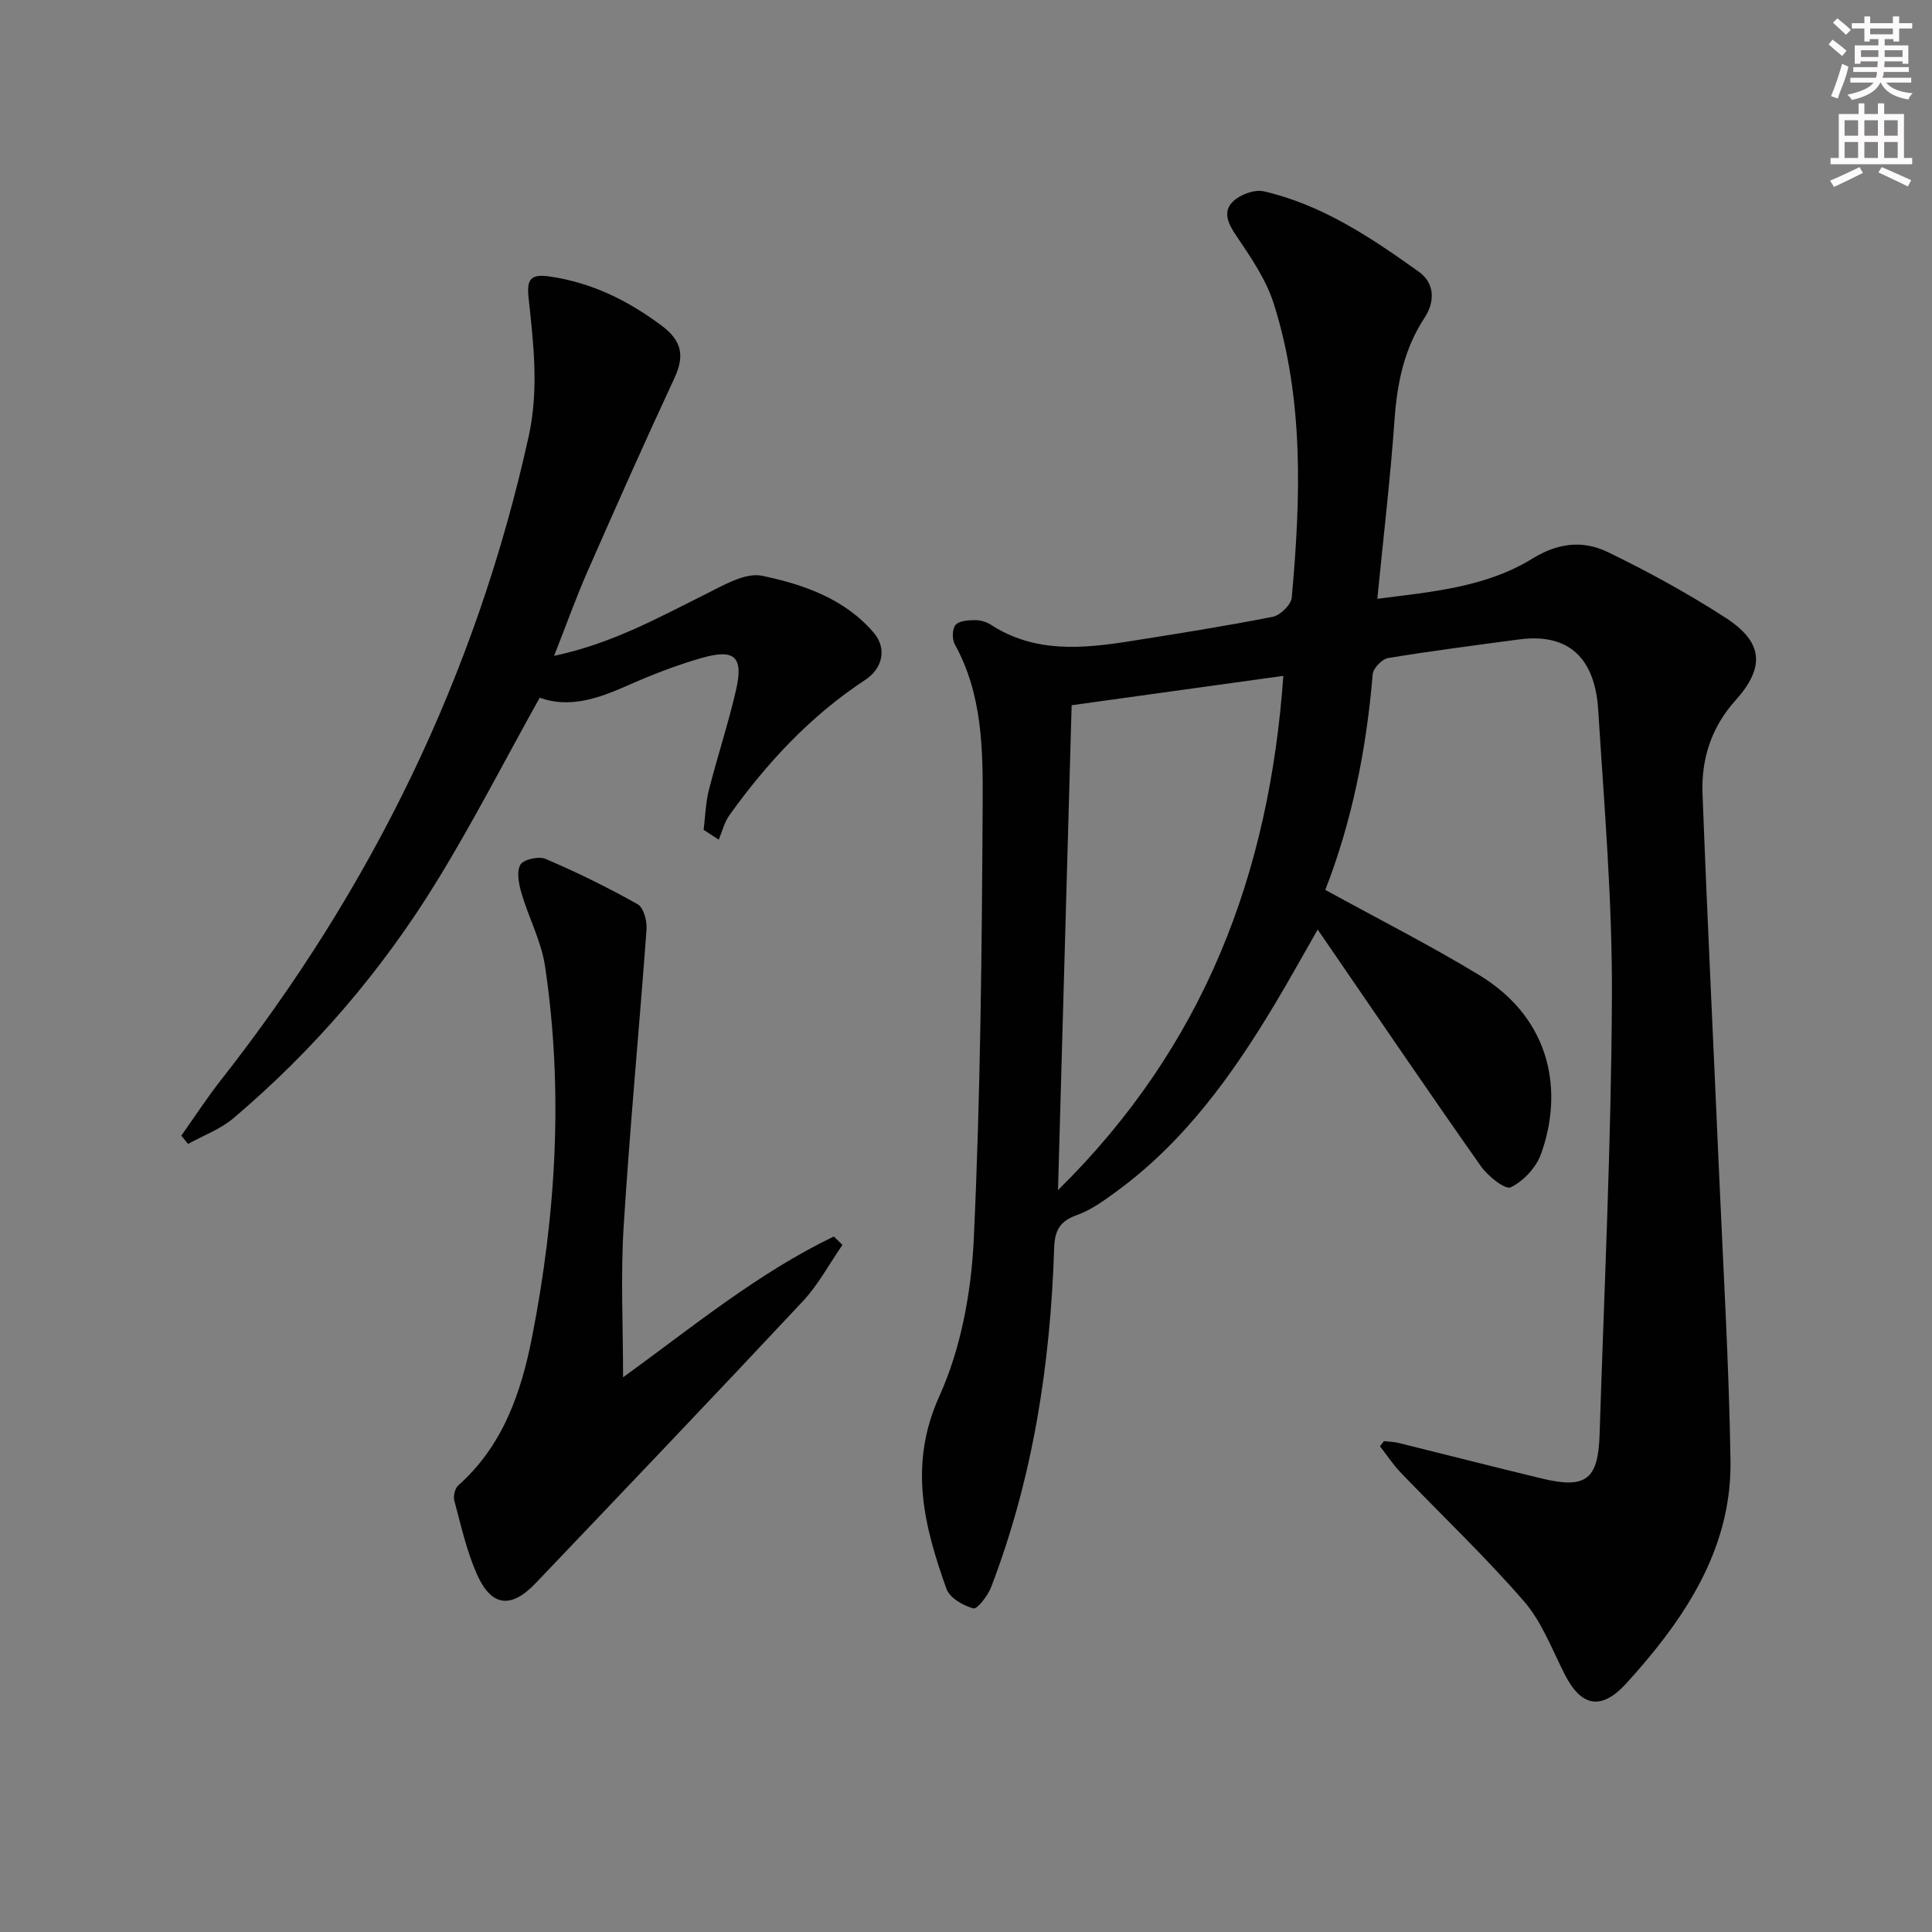
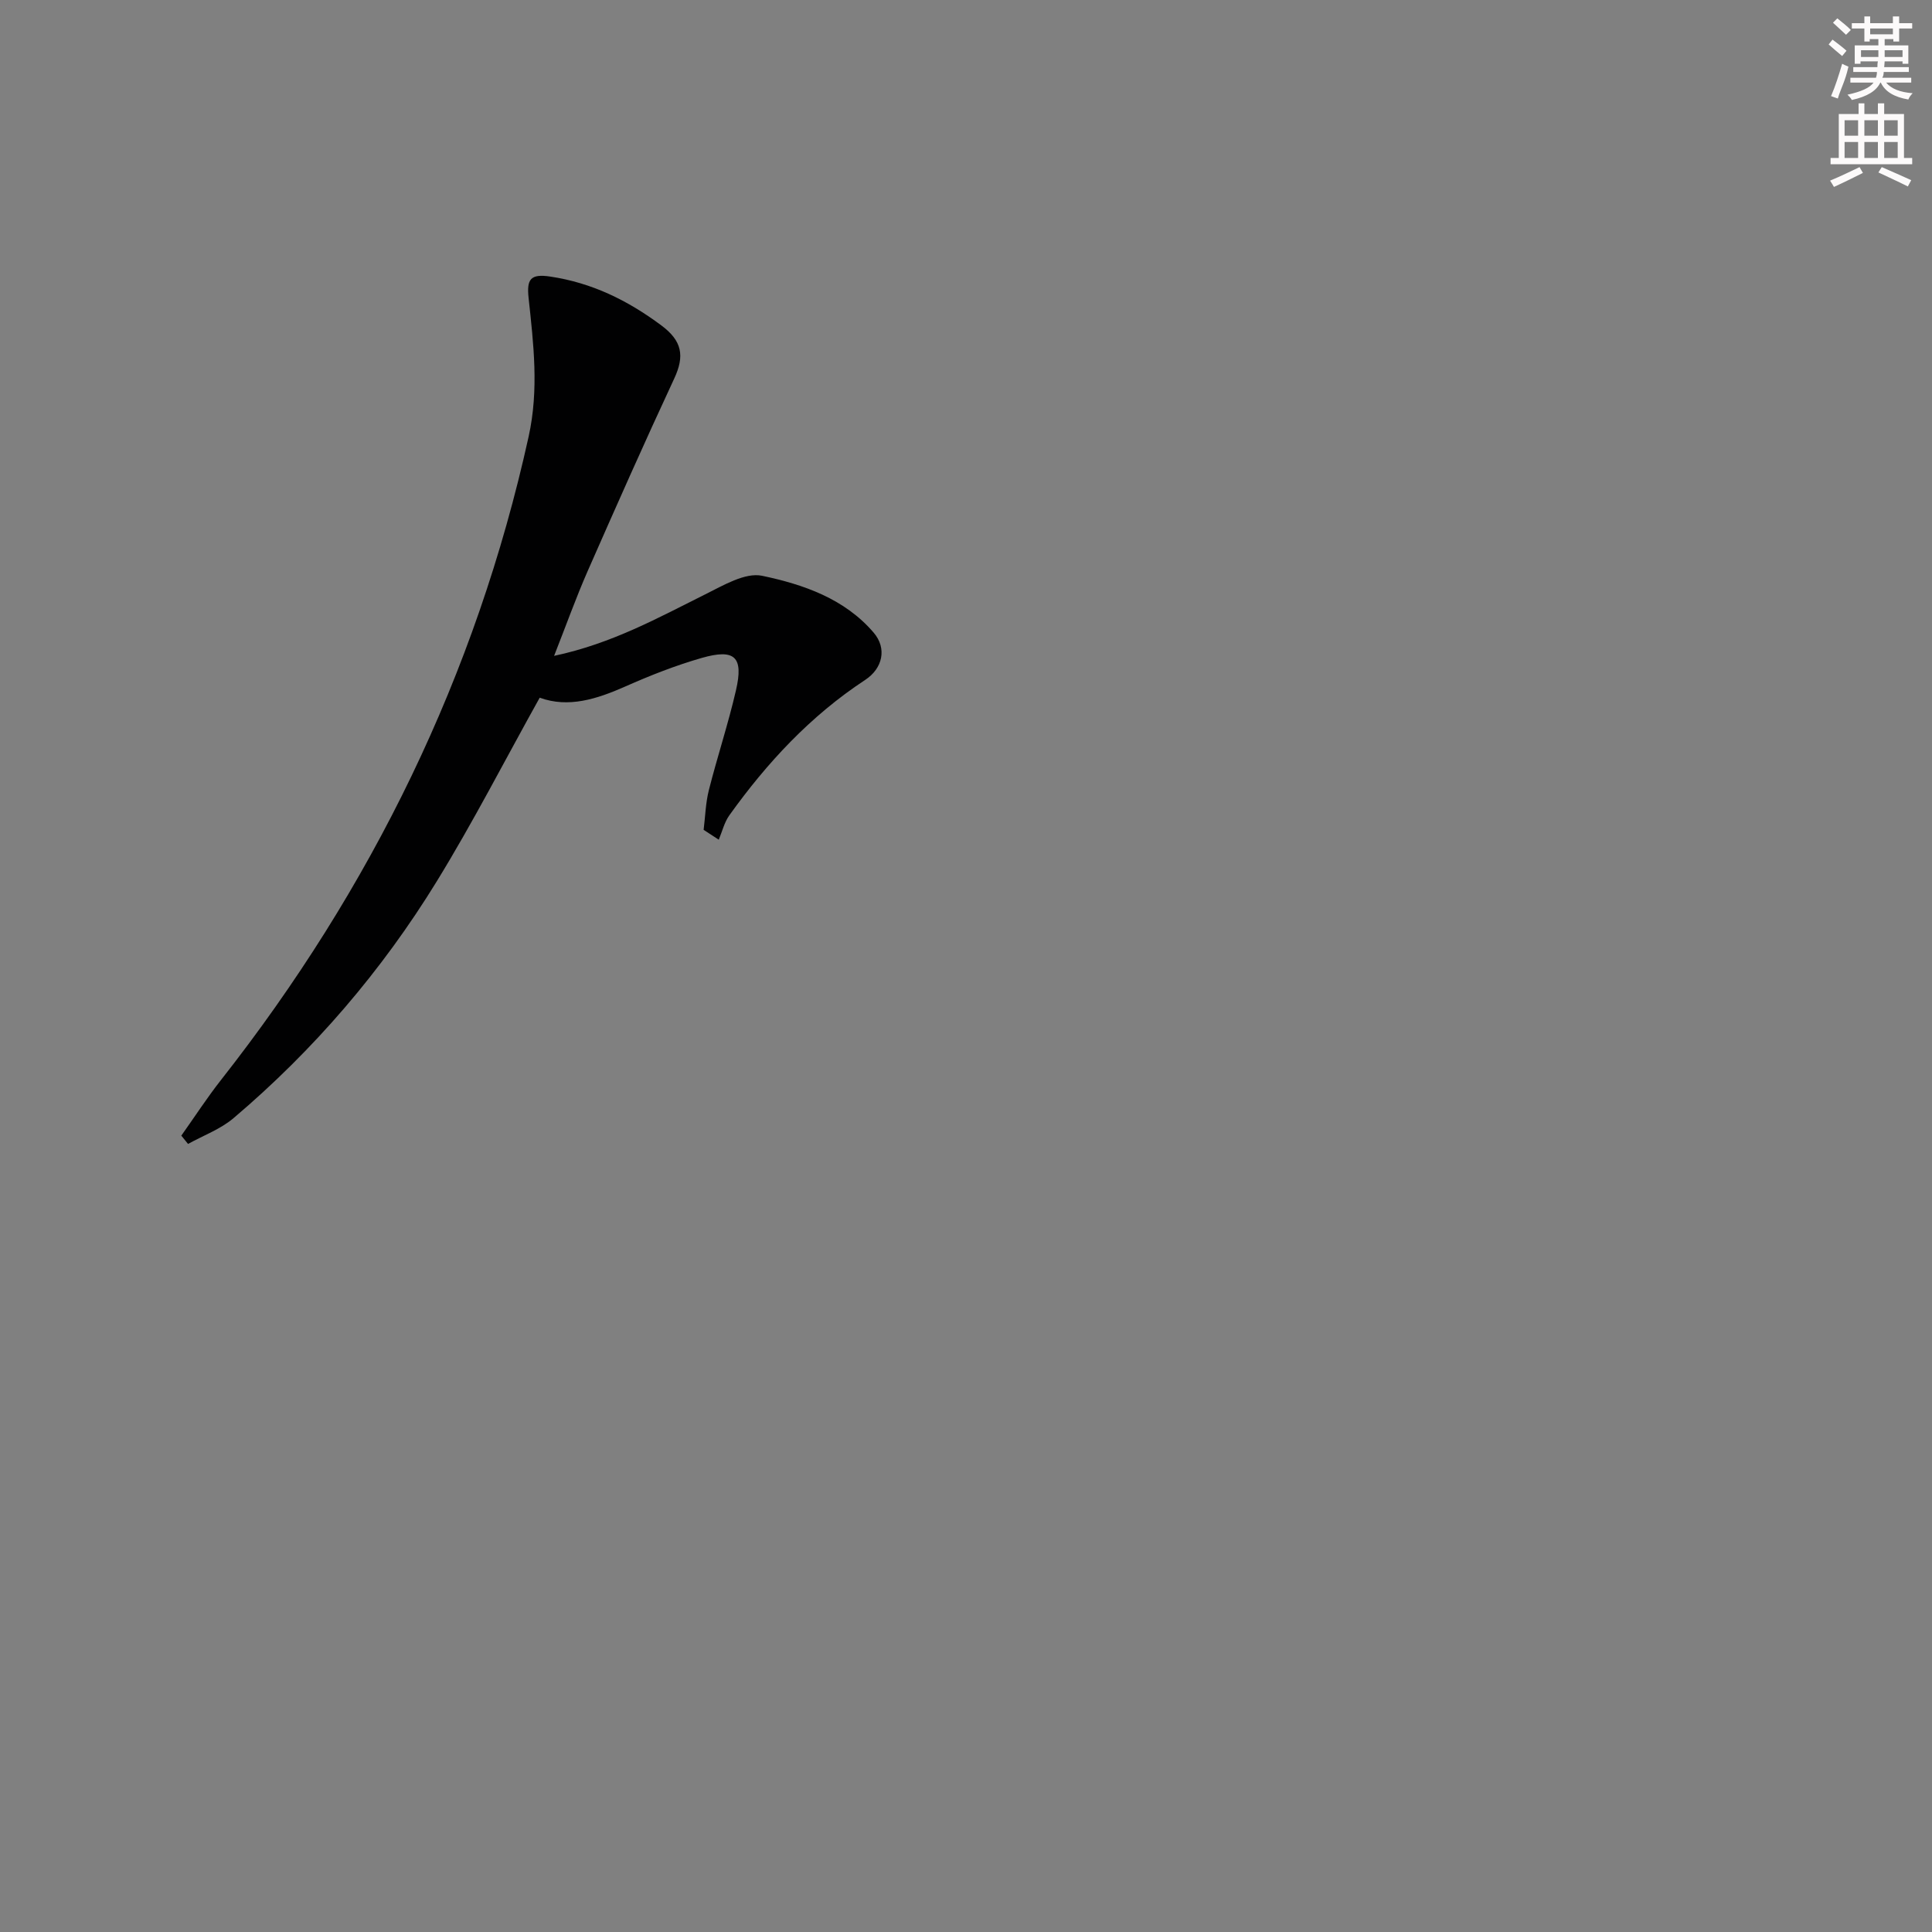
<svg xmlns="http://www.w3.org/2000/svg" enable-background="new 0 0 400 400" viewBox="0 0 400 400">
  <rect x="0" y="0" width="400" height="400" fill="#808080" stroke="none" />
  <g fill="#010102">
-     <path d="m274.39 184.24c10.97 6.03 21.63 11.43 31.82 17.61 15.38 9.33 17.38 24.62 12.81 37.15-1.01 2.76-3.62 5.56-6.24 6.82-1.14.55-4.74-2.32-6.18-4.37-10.63-15.09-21-30.37-31.45-45.59-.64-.94-1.29-1.87-2.34-3.4-3.08 5.38-5.84 10.37-8.76 15.25-8.85 14.8-18.81 28.69-32.95 39.01-2.54 1.85-5.19 3.8-8.1 4.83-3.56 1.26-4.63 3.15-4.75 6.88-.77 24.03-4.39 47.58-13.04 70.15-.69 1.79-2.88 4.64-3.69 4.42-2.11-.57-4.9-2.18-5.56-4.04-4.67-13.05-7.89-25.72-1.48-39.89 4.46-9.87 6.6-21.42 7.12-32.34 1.41-30.07 1.68-60.2 1.85-90.31.06-11.21-.03-22.66-5.77-33.02-.58-1.05-.54-3.17.15-4.01.71-.86 2.58-.98 3.96-1 1.11-.02 2.39.33 3.33.94 9.12 5.92 19.03 4.98 28.98 3.4 9.83-1.55 19.66-3.11 29.41-5.03 1.56-.31 3.79-2.49 3.93-3.96 1.85-20.43 2.57-40.89-3.69-60.77-1.6-5.09-4.82-9.77-7.86-14.26-1.74-2.57-2.77-4.99-.53-7.07 1.5-1.39 4.4-2.46 6.29-2.03 12.08 2.78 22.21 9.58 32.1 16.65 3.38 2.41 3.31 6.29 1.23 9.46-4.28 6.5-5.72 13.59-6.26 21.21-.87 12.21-2.31 24.38-3.56 37.05 10.94-1.43 22.34-2.3 32.15-8.35 5.35-3.3 10.49-3.78 15.56-1.33 8.36 4.05 16.56 8.54 24.36 13.58 7.85 5.07 8.27 10.24 2.04 17.18-4.98 5.55-7.05 12.1-6.78 19.24.98 25.92 2.26 51.83 3.39 77.74.87 20.11 2.09 40.22 2.4 60.34.25 16.1-7.31 29.39-17.4 41.38-1.39 1.66-2.82 3.29-4.28 4.88-5.06 5.5-9.23 4.76-12.65-2-2.62-5.17-4.75-10.88-8.47-15.16-8.04-9.26-16.98-17.74-25.49-26.61-1.59-1.66-2.86-3.62-4.28-5.43.27-.36.55-.71.82-1.07 1.03.12 2.09.14 3.09.39 9.84 2.43 19.66 4.95 29.51 7.33 9.2 2.22 11.75.3 12.05-9.09.96-30.26 2.42-60.52 2.55-90.78.09-19.76-1.6-39.54-2.84-59.29-.57-9.05-4.74-16.1-16.41-14.54-9.04 1.21-18.08 2.37-27.08 3.85-1.26.21-3.09 2.11-3.2 3.34-1.28 15.52-4.32 30.59-9.81 44.66zm-55.34 62.16c30.37-29.91 43.75-65.6 46.65-106.47-15 2.08-29.38 4.08-43.83 6.08-.94 33.07-1.86 66.03-2.82 100.39z" />
    <path d="m37.54 235.12c2.74-3.85 5.31-7.83 8.23-11.54 31.16-39.66 52.78-83.8 63.68-133.2 2.15-9.76 1.01-19.16-.01-28.69-.42-3.91.4-5.04 4.48-4.43 8.65 1.29 16.04 4.93 23 10.11 4.33 3.22 4.85 6.33 2.67 11.01-6.17 13.24-12.09 26.6-17.97 39.97-2.37 5.41-4.36 10.98-6.9 17.44 12.01-2.56 21.53-7.88 31.28-12.73 3.73-1.85 8.27-4.59 11.79-3.85 8.53 1.79 17.08 4.73 23.1 11.78 2.79 3.26 1.86 7.41-1.78 9.79-11.29 7.42-20.3 17.12-28.1 28.01-1.05 1.46-1.48 3.36-2.2 5.06-1.04-.68-2.09-1.36-3.13-2.04.34-2.75.41-5.56 1.08-8.22 1.75-6.91 4.01-13.71 5.61-20.65 1.61-6.94-.21-8.69-7.09-6.72-5.4 1.55-10.68 3.63-15.82 5.91-5.92 2.62-11.79 4.49-17.72 2.32-7.18 12.88-13.77 25.74-21.31 38.02-11.38 18.53-25.46 34.93-42.08 49.03-2.7 2.29-6.26 3.59-9.42 5.34-.46-.57-.92-1.14-1.39-1.72z" />
-     <path d="m129 285.16c14.32-10.38 27.85-21.56 43.64-29.16.59.58 1.18 1.16 1.78 1.75-2.72 3.92-5 8.24-8.22 11.68-18.31 19.57-36.82 38.96-55.31 58.36-5.11 5.36-9.19 4.86-12.19-1.95-2.11-4.8-3.27-10.05-4.64-15.15-.25-.93.13-2.53.81-3.14 9.23-8.19 13.03-19.21 15.28-30.69 4.98-25.43 6.53-51.1 2.69-76.84-.77-5.15-3.38-10-4.86-15.06-.56-1.91-1.08-4.45-.24-5.93.62-1.1 3.82-1.81 5.23-1.2 6.51 2.79 12.89 5.92 19.06 9.39 1.22.69 1.95 3.45 1.83 5.17-1.5 20.53-3.46 41.02-4.74 61.56-.64 10.2-.12 20.47-.12 31.21z" />
  </g>
  <path d="m378.6 9.2.8-1c.9.7 1.9 1.4 2.9 2.3l-.9 1.1c-1.1-.9-2-1.7-2.8-2.4zm.5 10.7c.9-2.1 1.6-4.3 2.3-6.7.4.2.8.4 1.3.6-.7 3.1-1.5 4.3-2.2 6.6zm.4-15.2.9-.9c1 .8 2 1.6 2.8 2.4l-1 1c-1-.9-1.9-1.8-2.7-2.5zm12.5-1.3h1.2v1.4h2.7v1.1h-2.7v2.7h-1.2v-.5h-1.8v1.3h4.9v3.8h-1.2v-.5h-3.7c0 .4-.1.9-.1 1.2h5.1v1h-5.2c0 .5-.1.9-.3 1.2h6v1h-5.2c1.1 1.3 2.9 2 5.5 2.2-.4.4-.7.8-.9 1.3-2.9-.5-4.8-1.6-5.7-3.5h-.1c-.8 1.7-2.7 2.9-5.9 3.6-.2-.4-.6-.8-.9-1.1 2.8-.6 4.6-1.4 5.4-2.5h-4.8v-1h5.3c.1-.3.2-.7.2-1.2h-4.9v-1h5c0-.4 0-.8.1-1.2h-3.6v.5h-1.2v-3.8h4.9v-1.3h-1.8v.5h-1.1v-2.7h-2.6v-1.1h2.6v-1.4h1.2v1.4h4.7v-1.4zm-6.7 8.4h3.6c0-.4 0-.9 0-1.4h-3.6zm1.9-4.7h4.7v-1.2h-4.7zm6.7 3.3h-3.7v1.4h3.7z" fill="#fcfafa" />
  <path d="m384.7 21.4h1.3v2.2h2.8v-2.2h1.3v2.2h4.1v9.1h1.7v1.3h-16.9v-1.3h1.7v-9.1h4.1v-2.2zm.3 13.2.7 1.2c-1.8.9-3.8 1.9-6 2.9-.2-.4-.5-.8-.8-1.3 2.4-1 4.4-2 6.1-2.8zm-3.1-6.5h2.8v-3.2h-2.8zm0 4.6h2.8v-3.3h-2.8v3.2zm4.1-4.6h2.8v-3.2h-2.8zm0 4.6h2.8v-3.3h-2.8zm3.6 1.9c2.1.9 4.1 1.8 6.1 2.7l-.7 1.3c-2.2-1.1-4.2-2-6.1-2.9zm3.3-9.7h-2.8v3.2h2.8zm-2.8 7.8h2.8v-3.3h-2.8z" fill="#fcfafa" />
</svg>